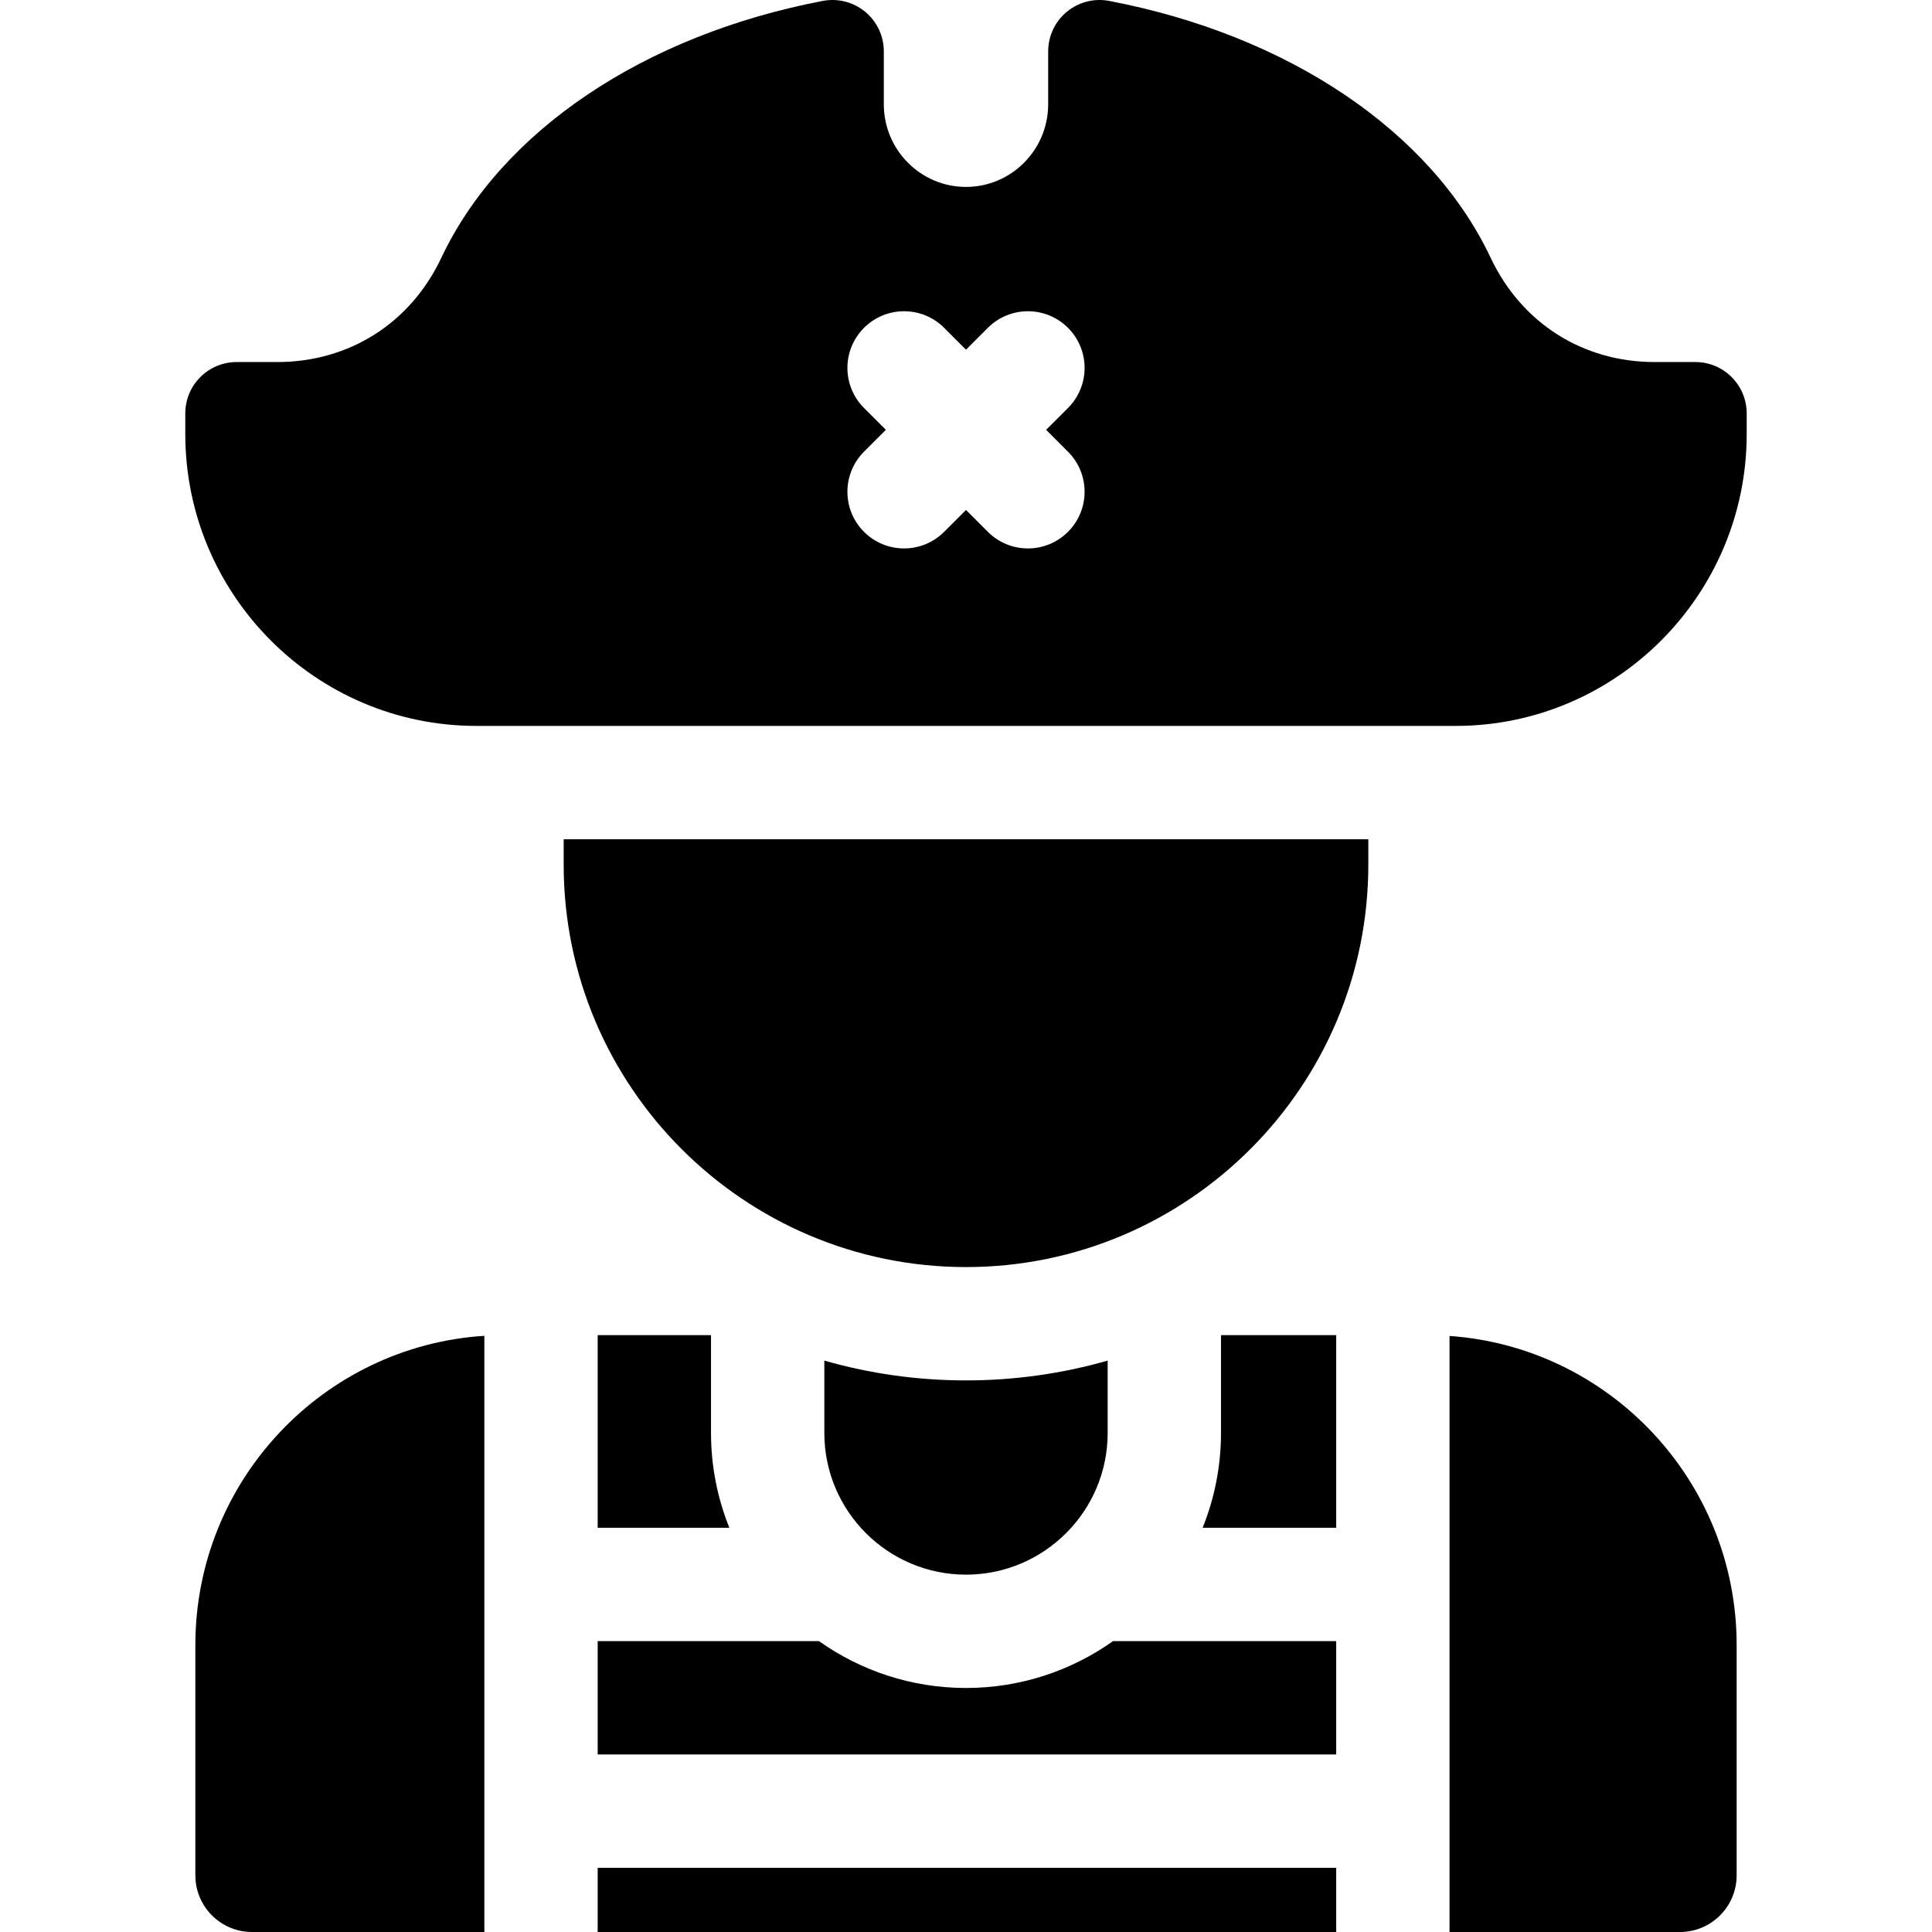
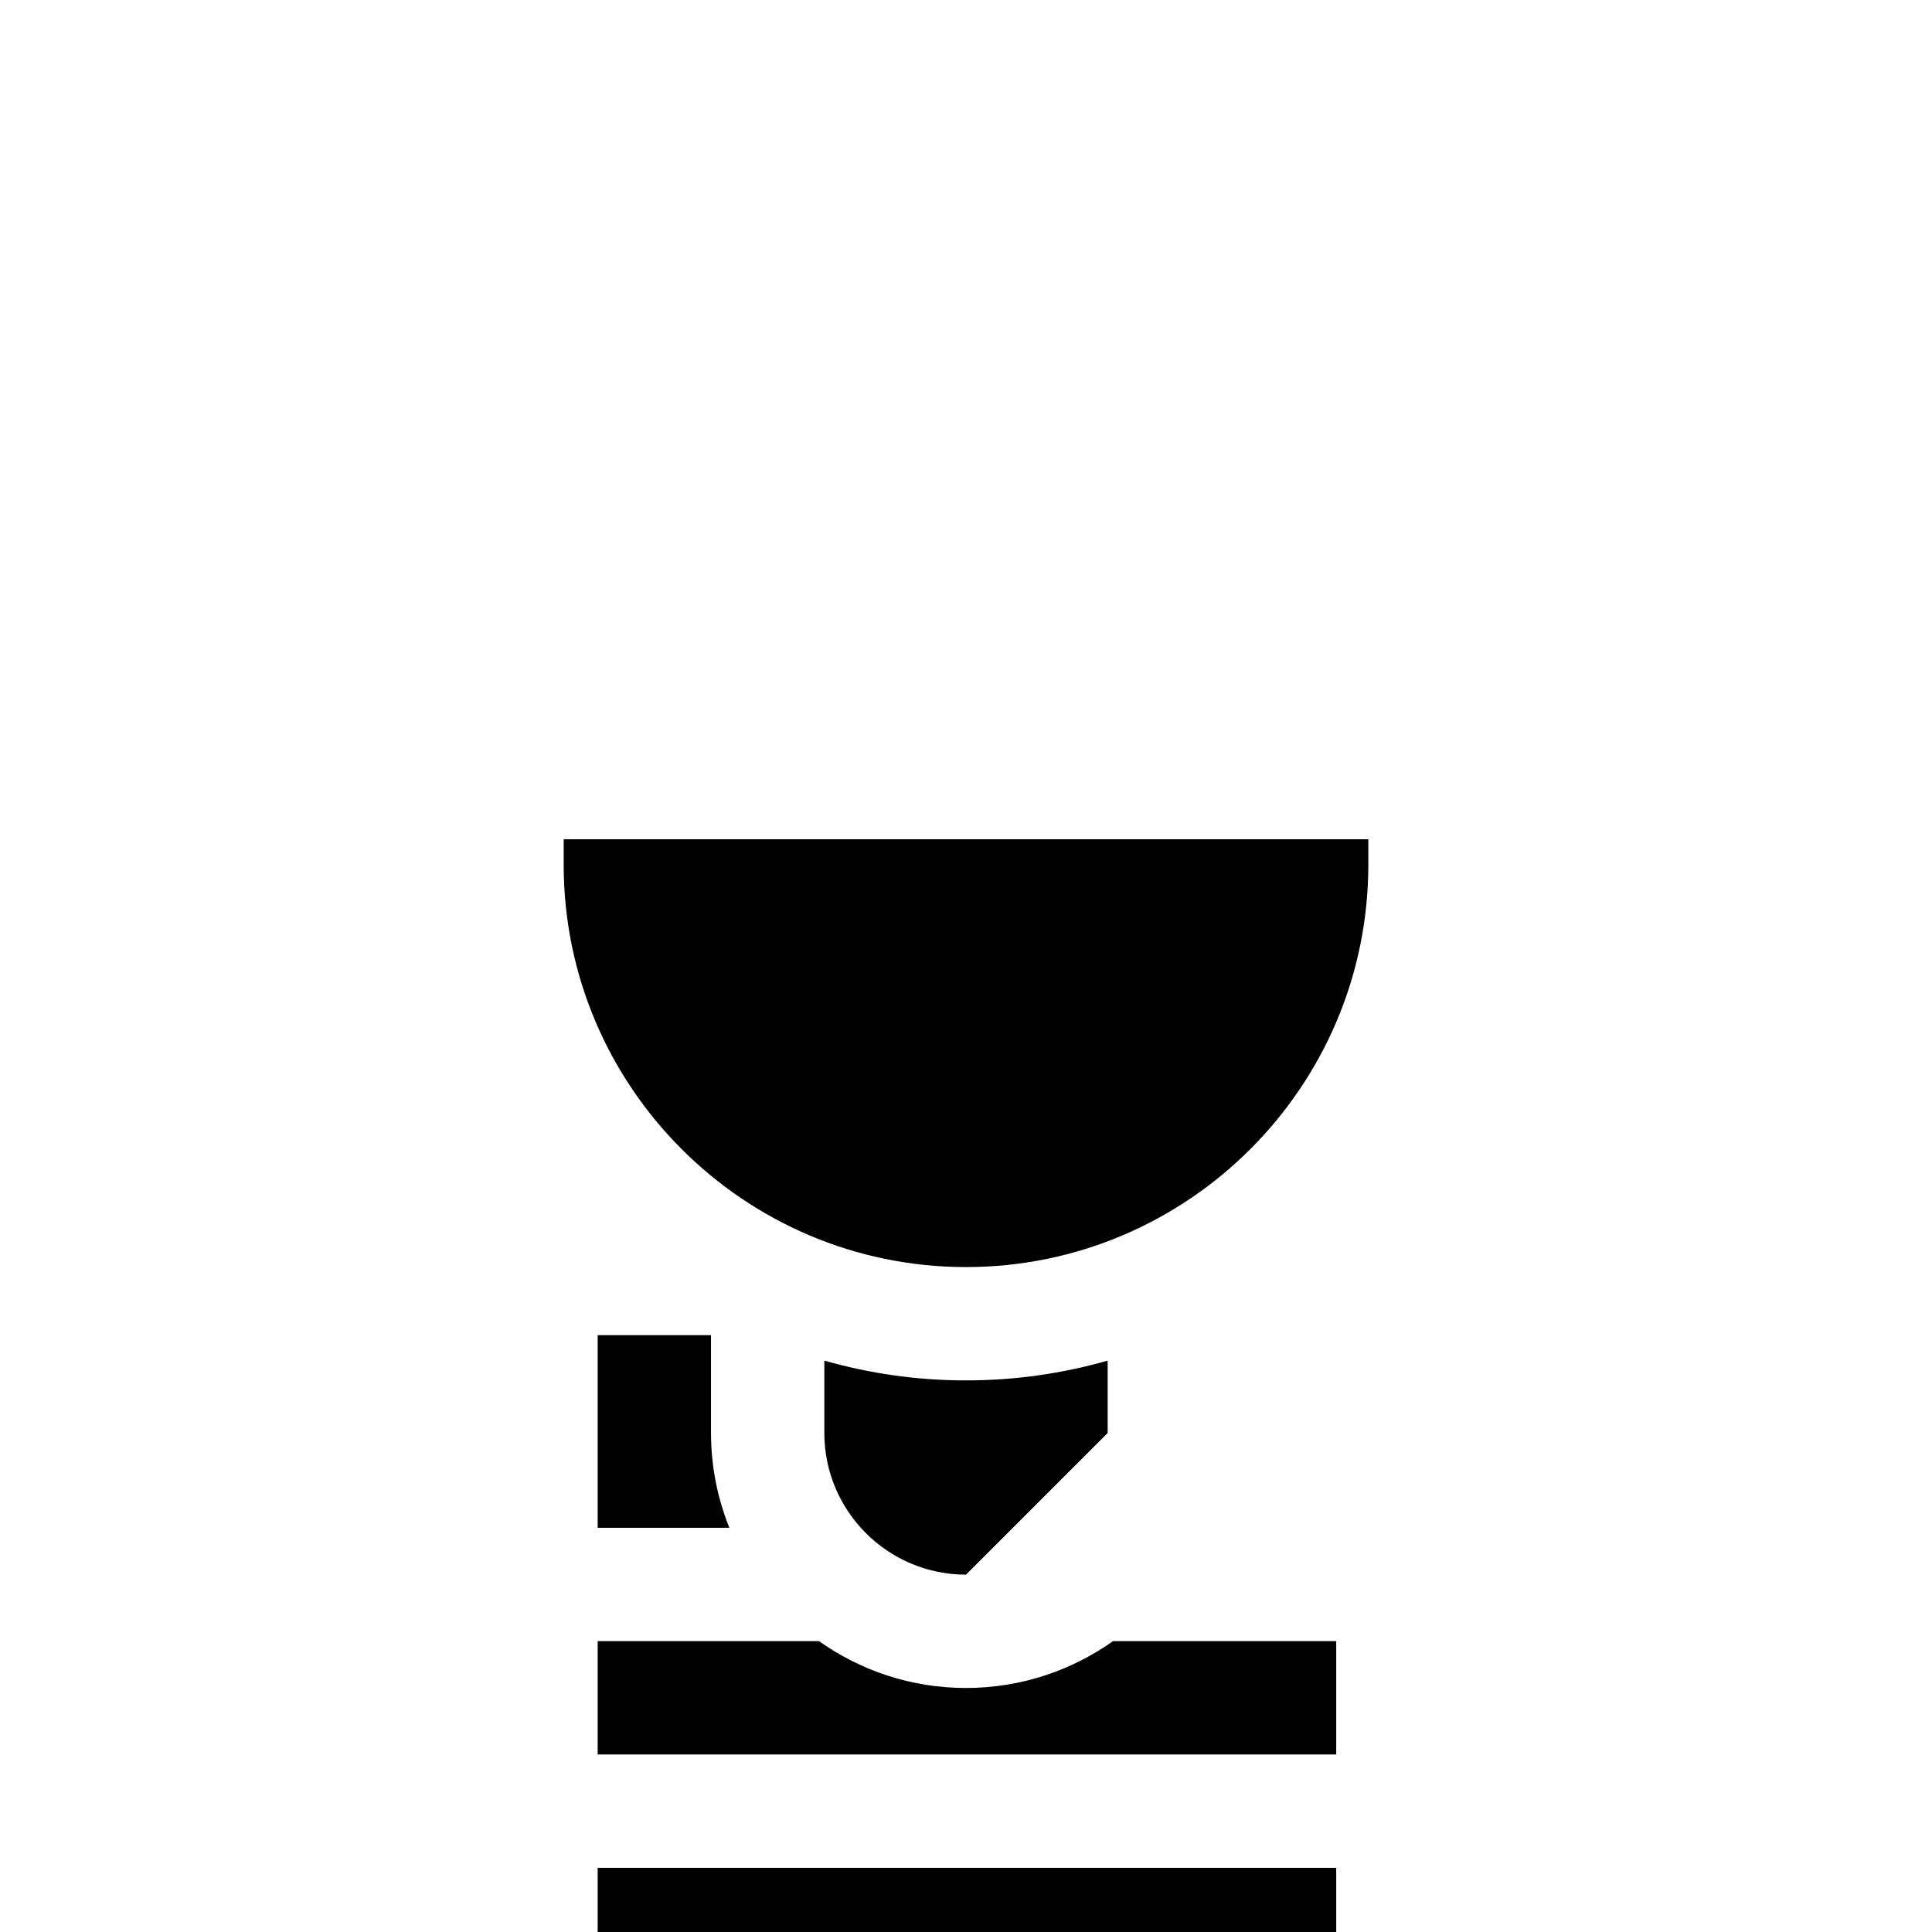
<svg xmlns="http://www.w3.org/2000/svg" id="Capa_1" height="512" viewBox="0 0 511.432 511.432" width="512">
-   <path d="m293.216 379.336v-19.16c-11.919 3.41-24.5 5.239-37.5 5.239s-25.581-1.829-37.5-5.239v19.16c0 20.678 16.822 37.5 37.5 37.5s37.5-16.822 37.5-37.5z" />
-   <path d="m323.216 379.336c0 8.867-1.736 17.332-4.857 25.096h35.357v-50.536c0-.156.016-.308.019-.464h-30.519z" />
+   <path d="m293.216 379.336v-19.16c-11.919 3.41-24.5 5.239-37.5 5.239s-25.581-1.829-37.5-5.239v19.16c0 20.678 16.822 37.5 37.5 37.5z" />
  <path d="m353.716 494.433h-195.5v16.602c0 .134-.014.264-.016.398h195.529c-.001-.105-.013-.208-.013-.314z" />
  <path d="m158.216 434.432v30.001h195.5v-30.001h-59.077c-11.009 7.8-24.434 12.404-38.923 12.404s-27.914-4.604-38.923-12.404z" />
-   <path d="m383.706 353.653c.001.081.01.16.01.242v157.223c0 .106-.011.208-.013.314h61.013c8.284 0 15-6.716 15-15v-60.985c0-43.299-33.607-78.845-76.01-81.794z" />
-   <path d="m128.216 353.811c0-.066.008-.13.008-.196-42.638 2.703-76.508 38.363-76.508 81.832v60.985c0 8.284 6.716 15 15 15h61.516c-.002-.134-.016-.263-.016-.398z" />
  <path d="m158.2 353.432c.002.128.016.251.016.38v50.62h34.857c-3.122-7.764-4.857-16.229-4.857-25.096v-25.904z" />
  <path d="m149.216 228.915c0 58.724 47.775 106.5 106.5 106.5s106.5-47.775 106.5-106.5v-6.753h-213z" />
-   <path d="m448.785 95.839h-10.765c-19.024 0-35.25-10.309-43.405-27.577-15.834-33.531-53.59-58.959-100.996-68.02-3.981-.76-8.093.294-11.218 2.877-3.123 2.583-4.931 6.425-4.931 10.478v14.007c0 12.063-9.759 21.878-21.754 21.878s-21.754-9.814-21.754-21.878v-14.008c0-4.053-1.808-7.895-4.931-10.478-3.124-2.583-7.234-3.636-11.218-2.877-47.407 9.062-85.162 34.49-100.995 68.021-8.154 17.268-24.381 27.577-43.405 27.577h-10.766c-7.509 0-13.596 6.087-13.596 13.596v5.455c0 42.608 34.564 77.271 77.049 77.271h259.232c42.485 0 77.049-34.664 77.049-77.271v-5.455c0-7.509-6.087-13.596-13.596-13.596zm-166.069 23.733c5.857 5.857 5.858 15.355 0 21.213-2.929 2.929-6.768 4.394-10.606 4.394s-7.678-1.464-10.606-4.394l-5.787-5.787-5.787 5.787c-2.929 2.929-6.769 4.394-10.606 4.394-3.839 0-7.678-1.464-10.606-4.394-5.858-5.858-5.857-15.355 0-21.213l5.787-5.787-5.787-5.787c-5.857-5.857-5.858-15.355 0-21.213 5.857-5.857 15.355-5.858 21.213 0l5.787 5.787 5.787-5.787c5.858-5.858 15.356-5.857 21.213 0 5.858 5.858 5.857 15.355 0 21.213l-5.787 5.787z" />
</svg>